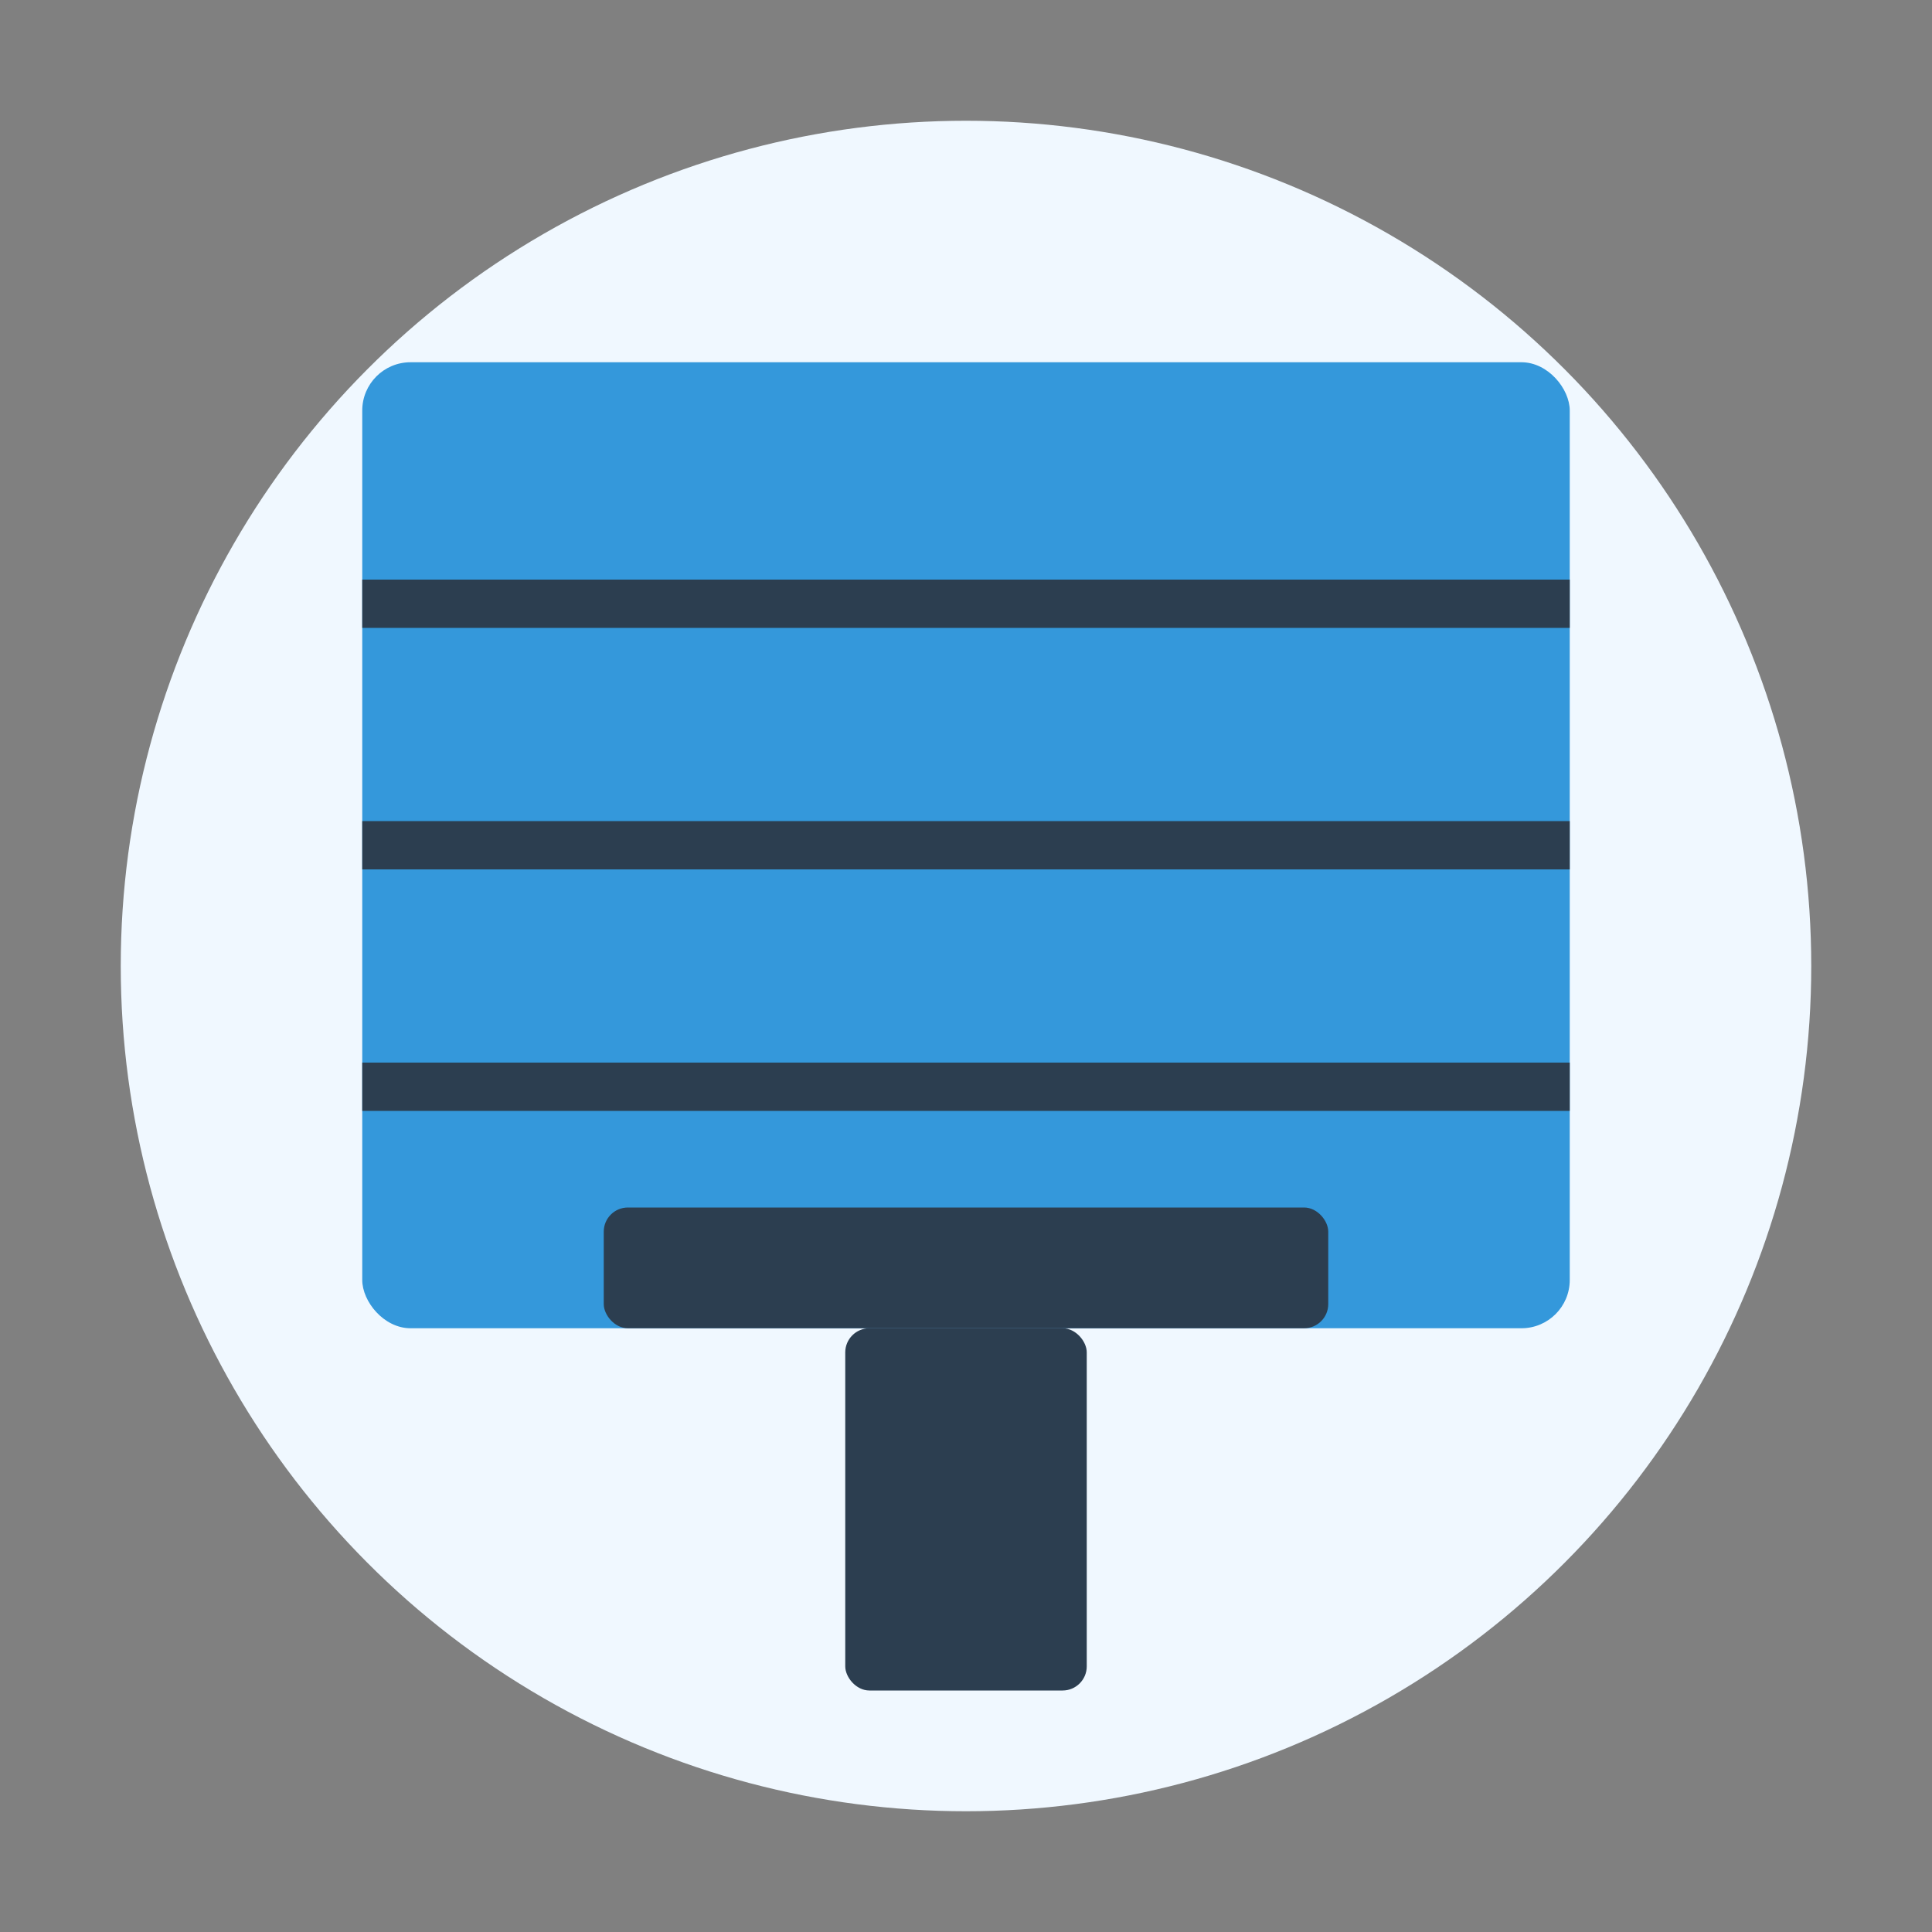
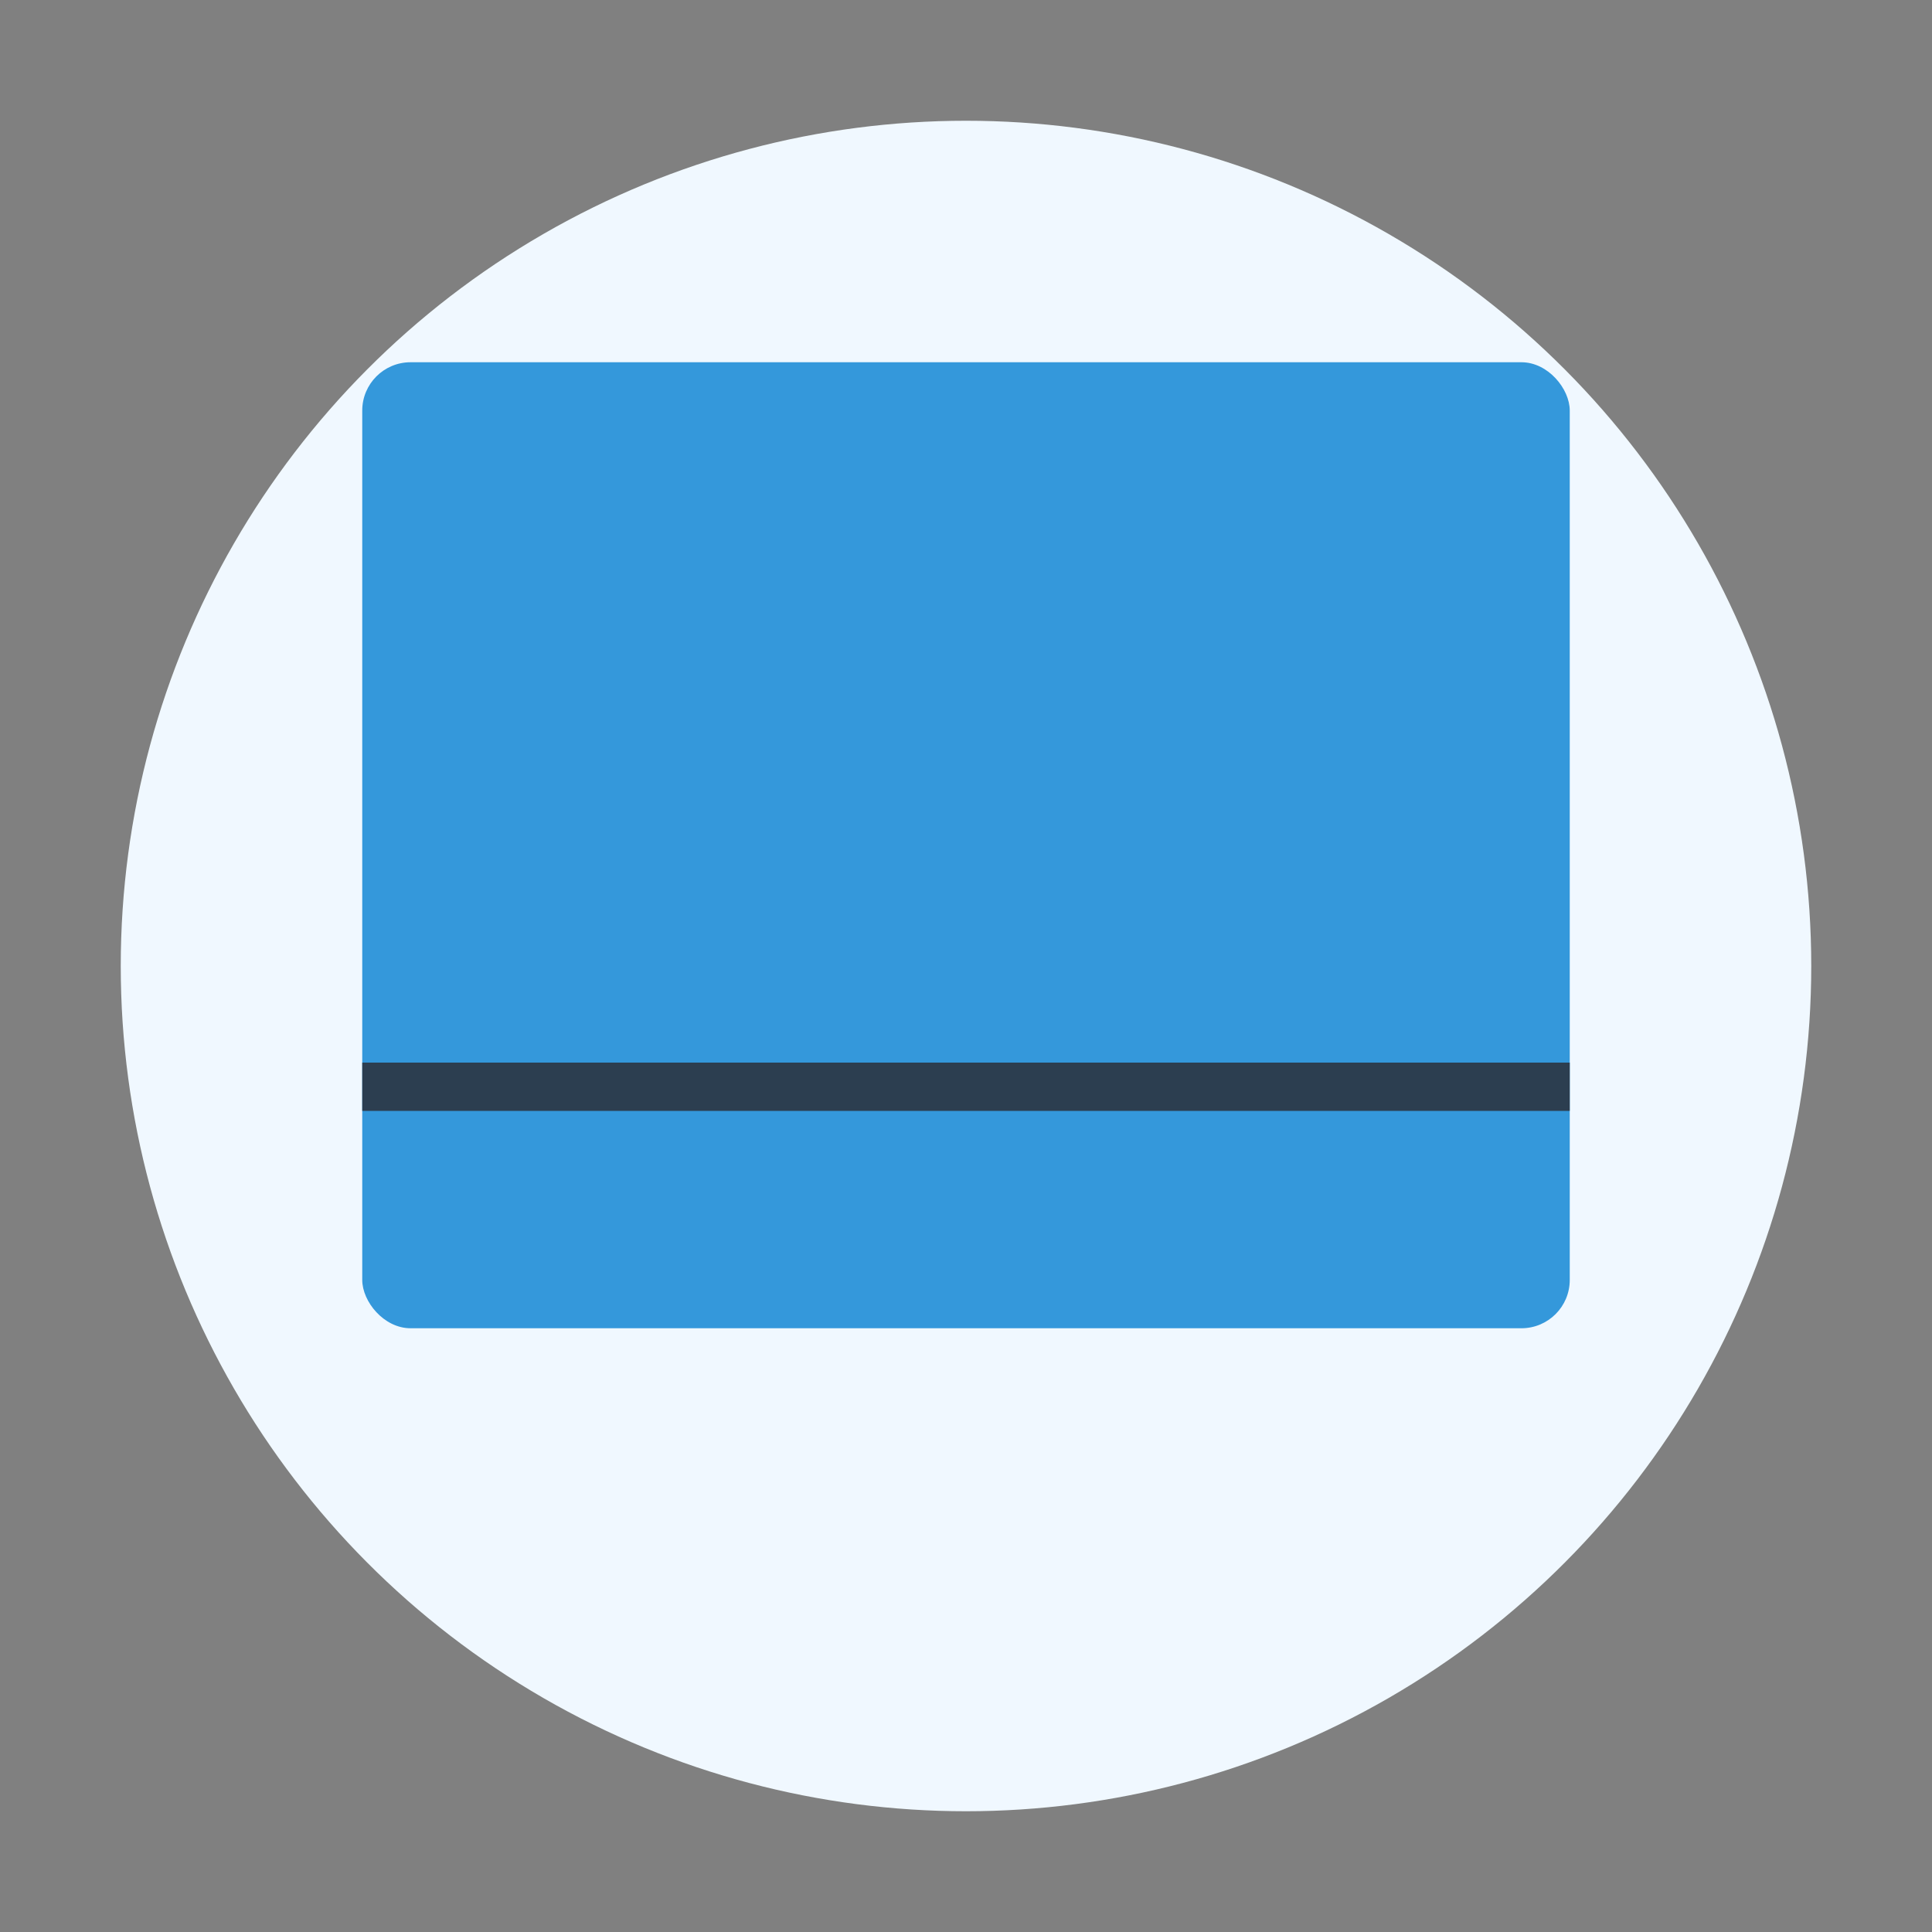
<svg xmlns="http://www.w3.org/2000/svg" width="80" height="80" viewBox="0 0 80 80">
  <rect x="0" y="0" width="80" height="80" fill="#808080" stroke="none" />
-   <rect width="80" height="80" fill="none" />
  <circle cx="40" cy="40" r="35" fill="#f0f8ff" />
  <rect x="15" y="15" width="50" height="40" rx="2" fill="#3498DB" />
-   <line x1="15" y1="25" x2="65" y2="25" stroke="#2C3E50" stroke-width="2" />
-   <line x1="15" y1="35" x2="65" y2="35" stroke="#2C3E50" stroke-width="2" />
  <line x1="15" y1="45" x2="65" y2="45" stroke="#2C3E50" stroke-width="2" />
-   <rect x="25" y="50" width="30" height="5" rx="1" fill="#2C3E50" />
-   <rect x="35" y="55" width="10" height="15" rx="1" fill="#2C3E50" />
</svg>